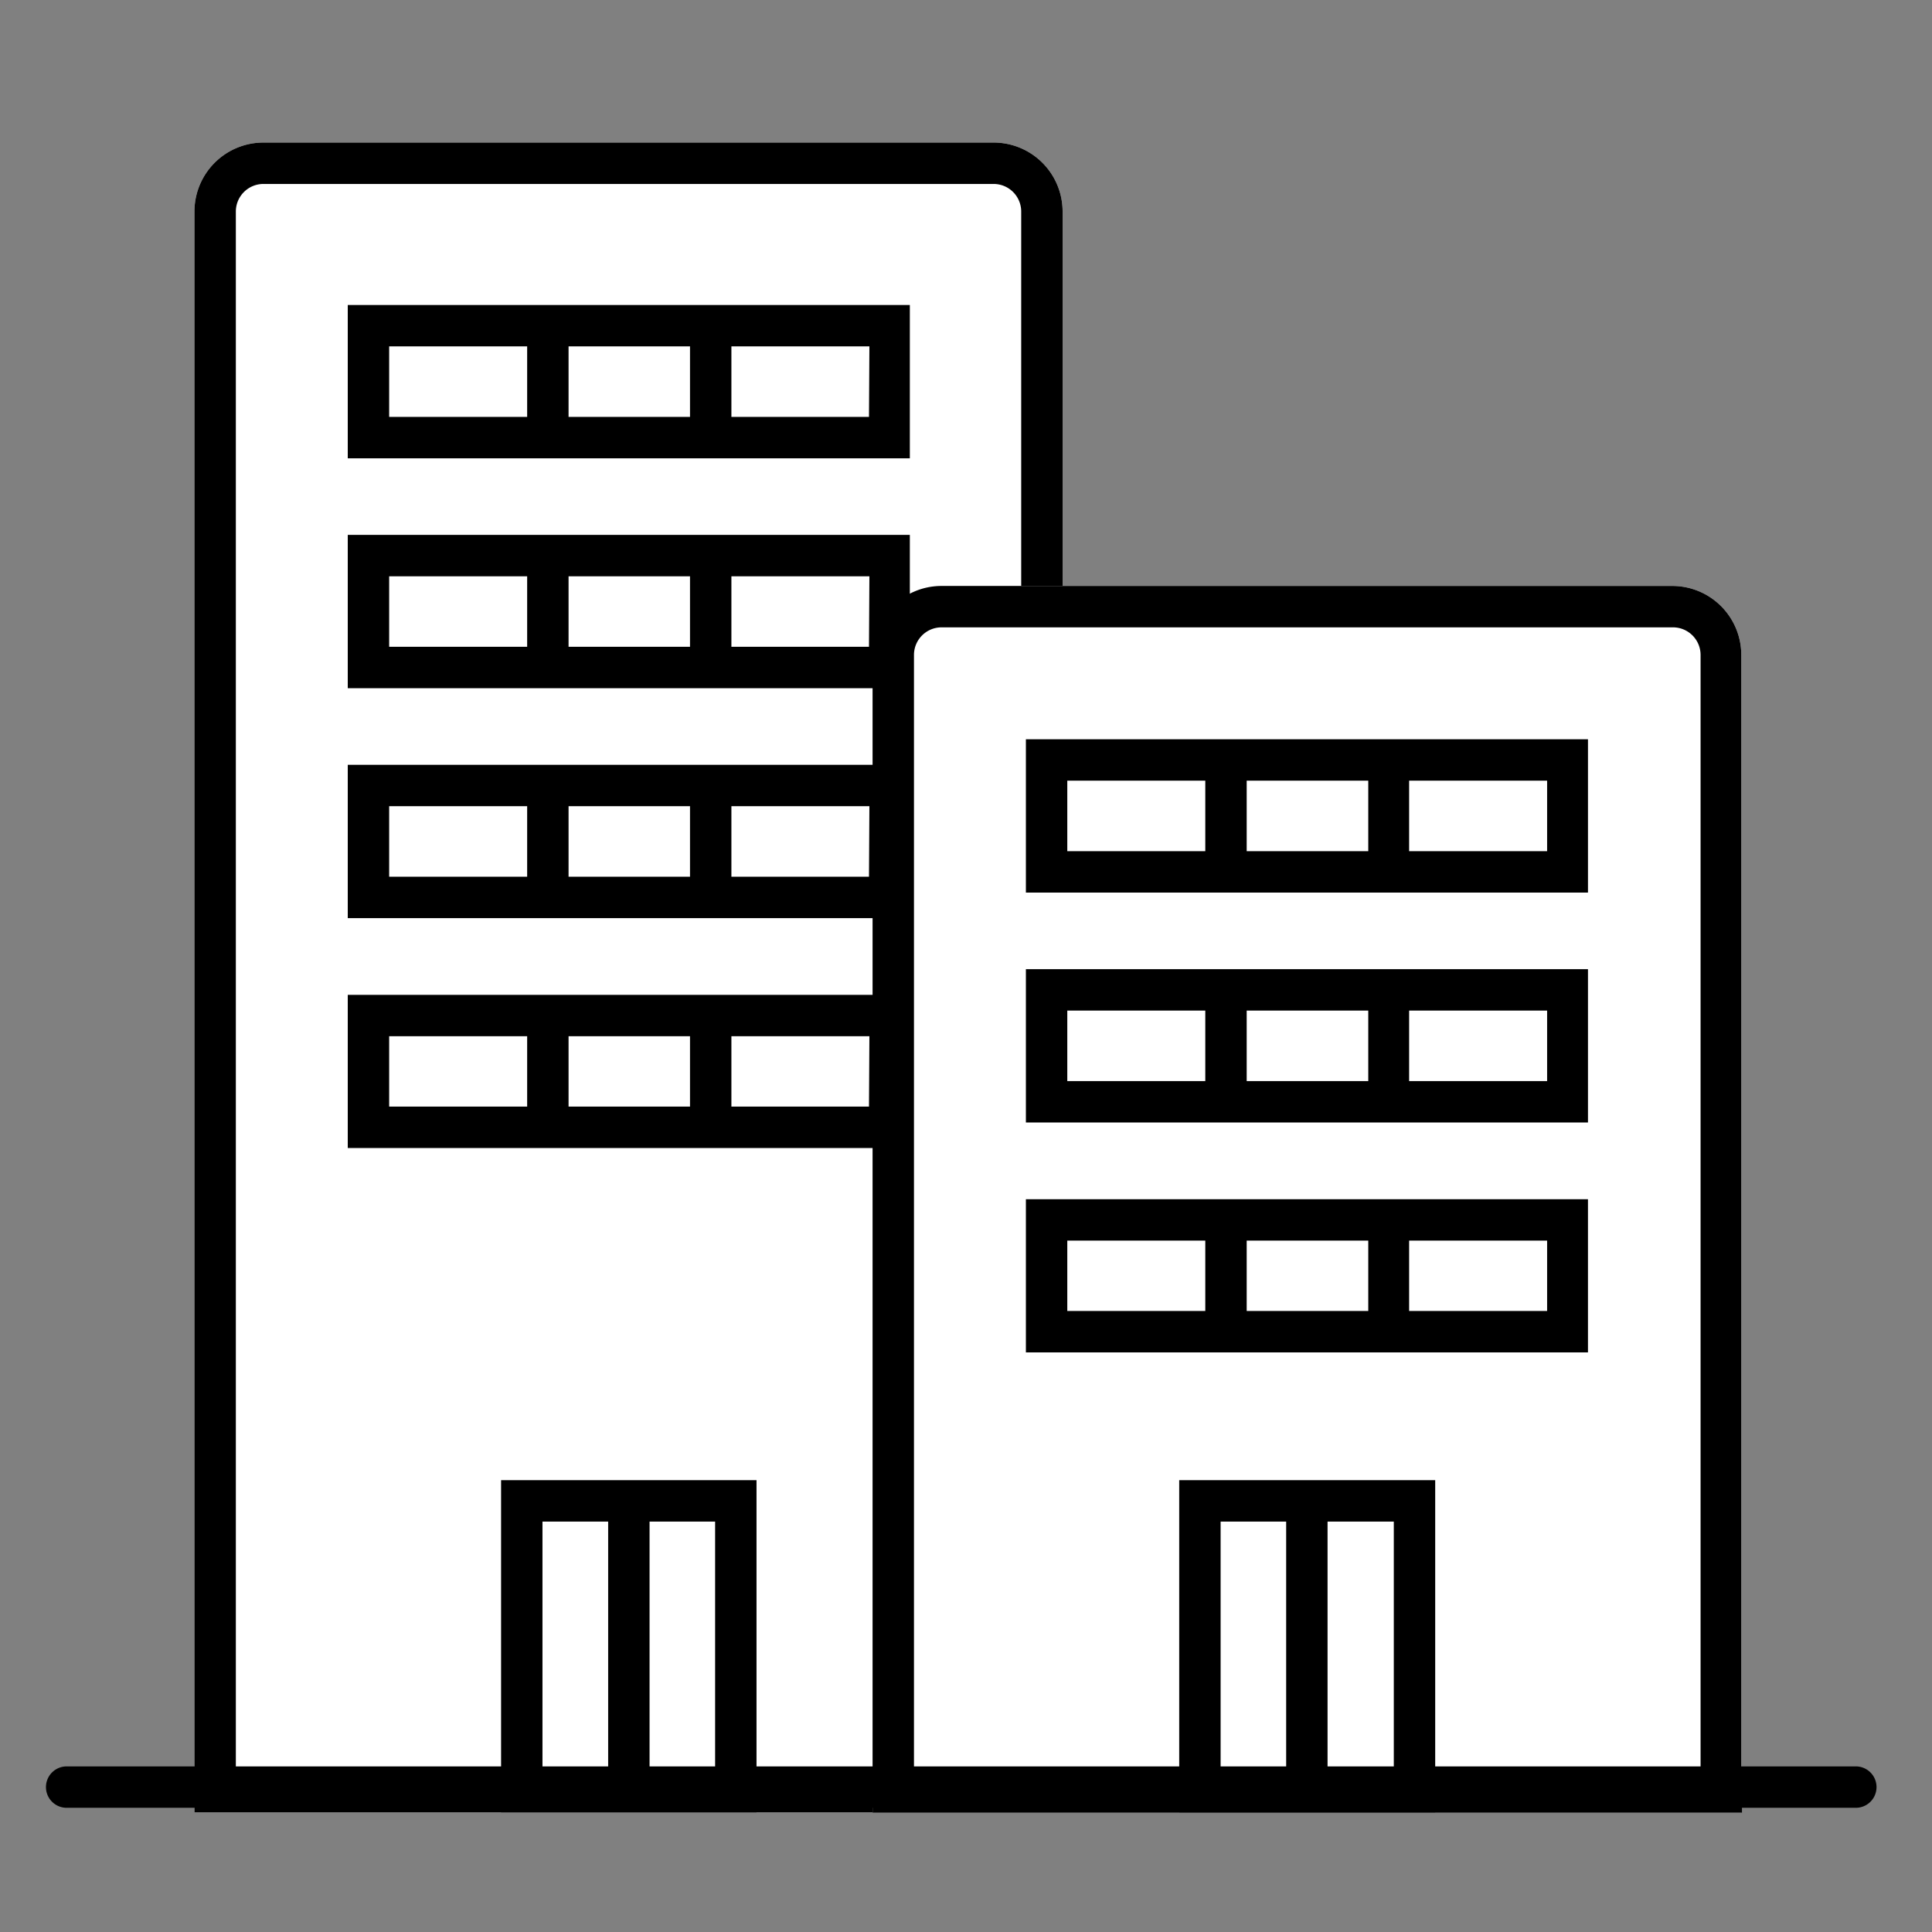
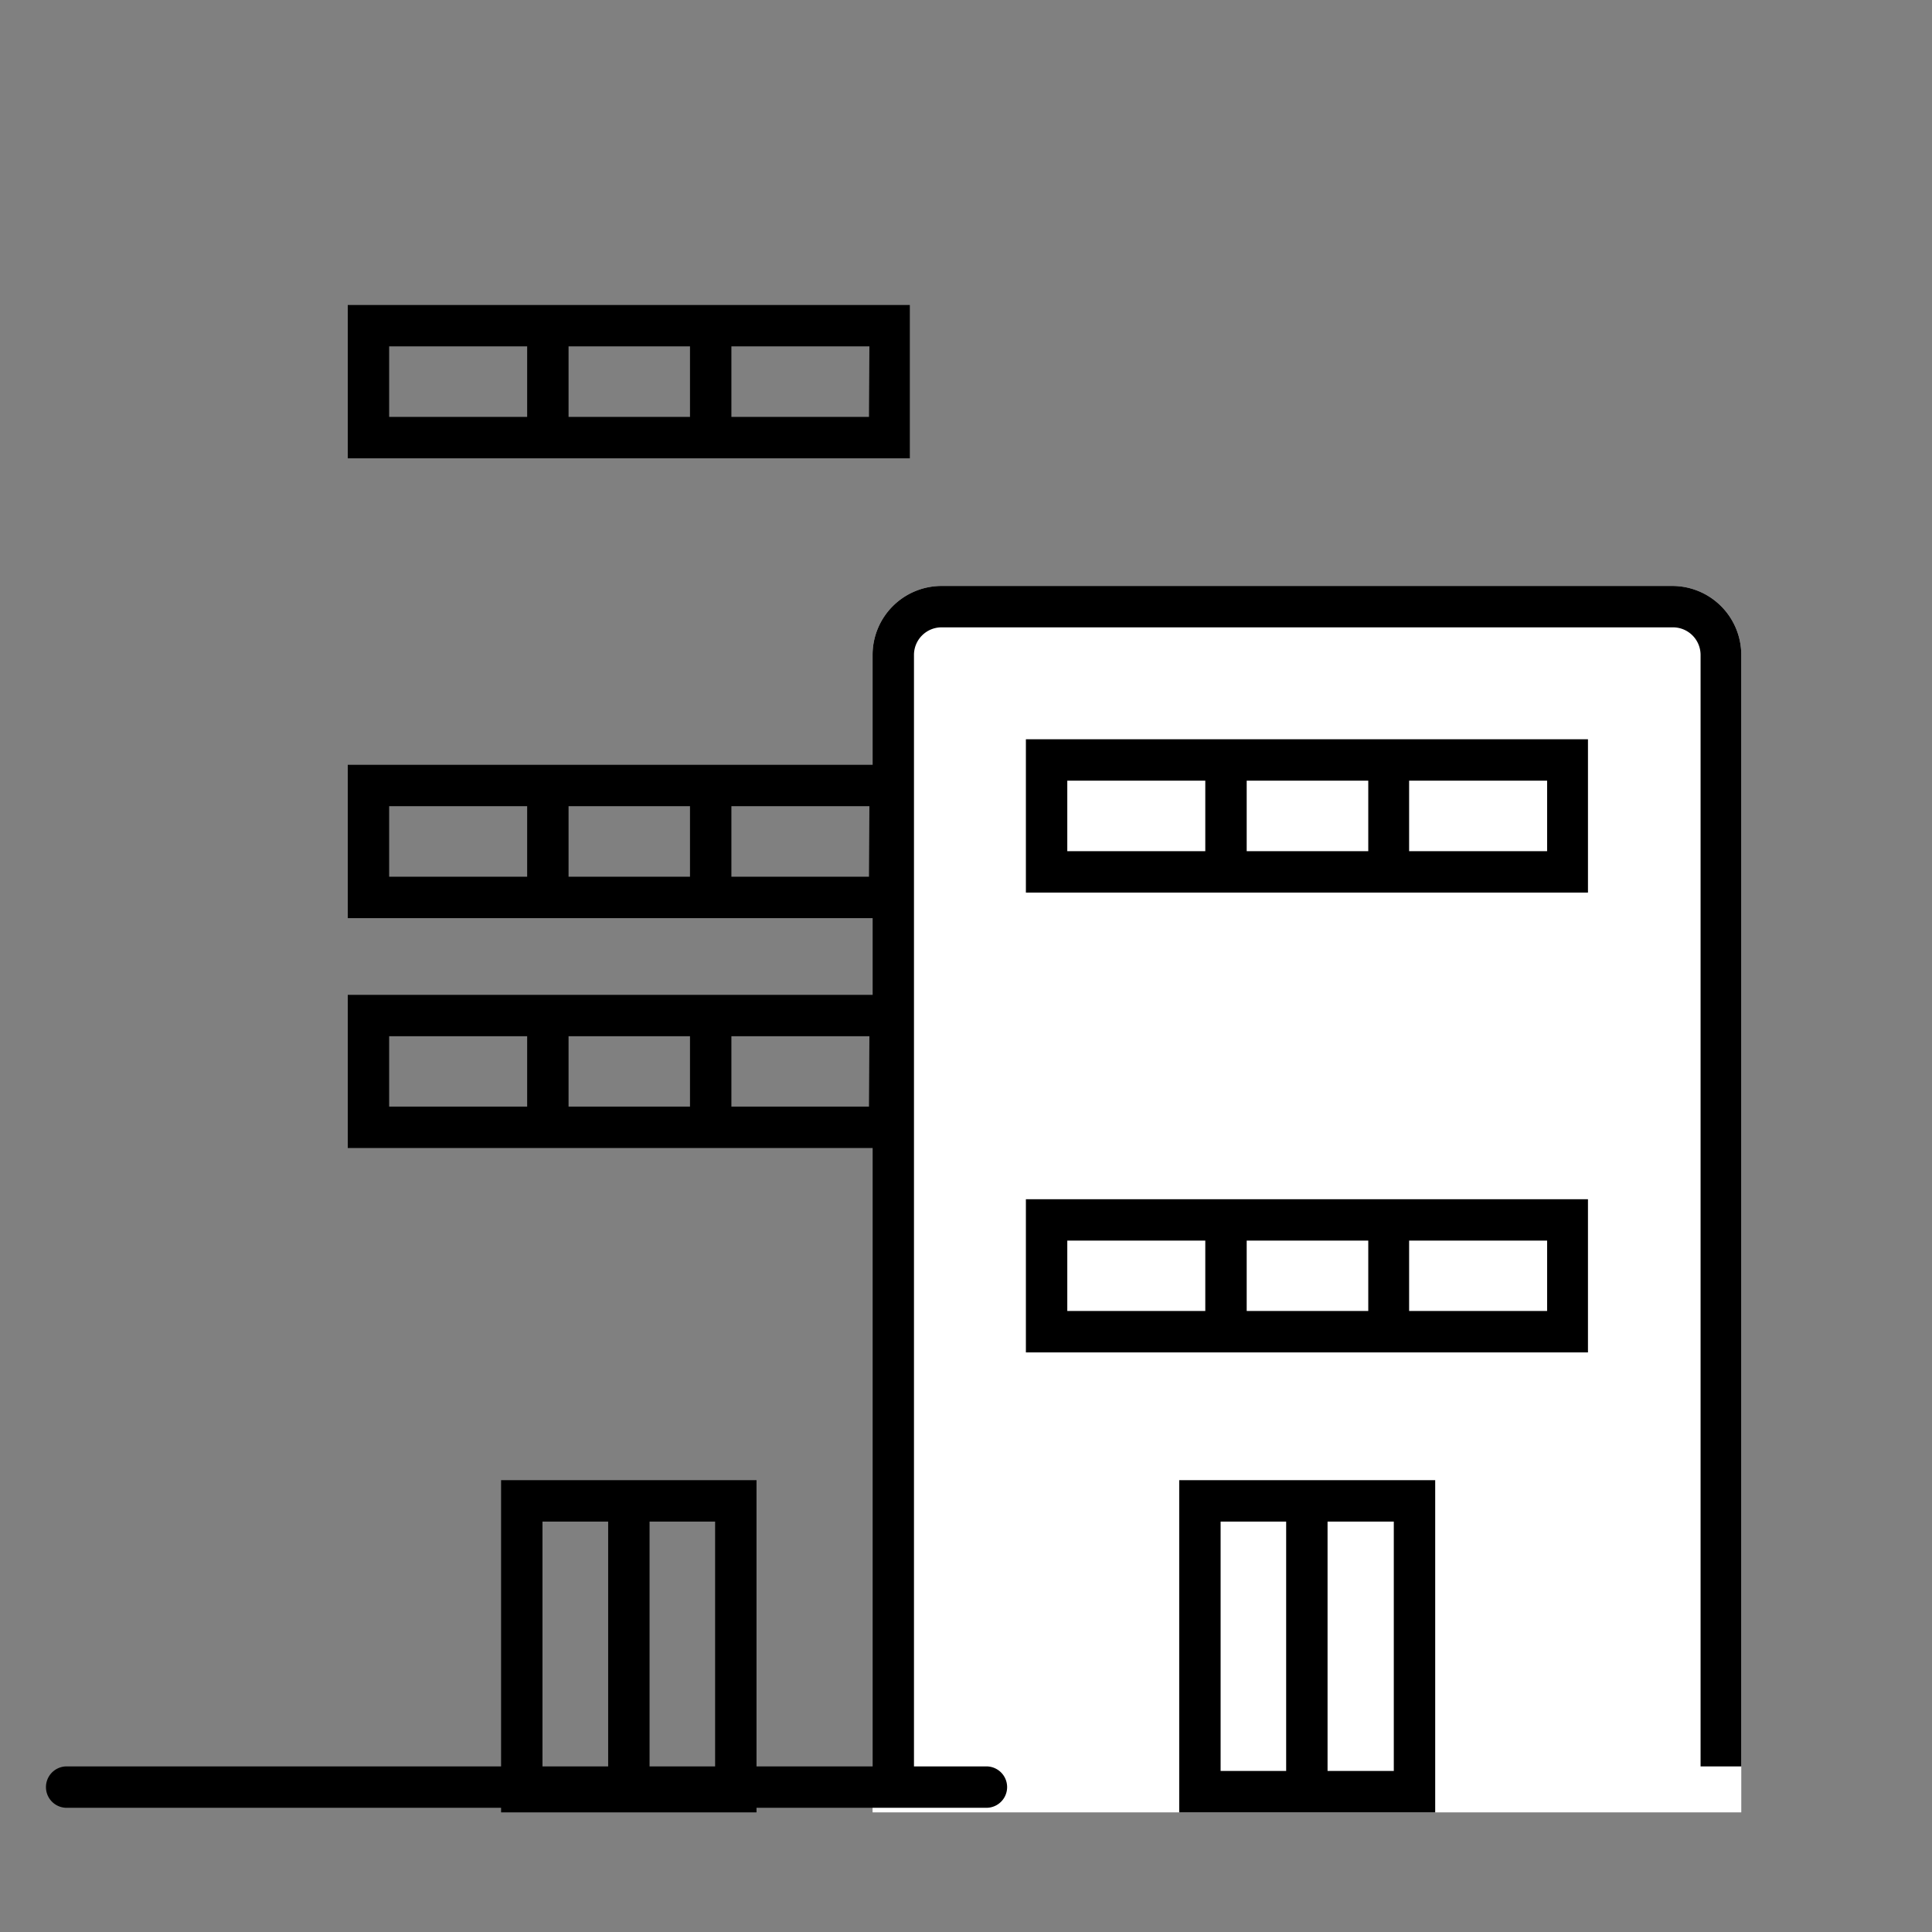
<svg xmlns="http://www.w3.org/2000/svg" id="元イラスト" viewBox="0 0 140 140">
  <rect x="0" y="0" width="140" height="140" fill="#808080" stroke="none" />
  <defs>
    <style>.cls-1{fill:#fff;}</style>
  </defs>
  <title>サービスアイコン</title>
-   <path class="cls-1" d="M19.09,10.33H72a5,5,0,0,1,5,5v116a0,0,0,0,1,0,0H14.09a0,0,0,0,1,0,0v-116A5,5,0,0,1,19.09,10.33Z" />
-   <path d="M72,13.33a2,2,0,0,1,2,2v113H17.09v-113a2,2,0,0,1,2-2H72m0-3H19.09a5,5,0,0,0-5,5v116H77v-116a5,5,0,0,0-5-5Z" />
  <path d="M36.31,107.26v24.07H54.82V107.26Zm3,3h4.76v18.07H39.31Zm12.51,18.07H47.07V110.26h4.75Z" />
  <path class="cls-1" d="M68.23,42.46h52.95a5,5,0,0,1,5,5v83.87a0,0,0,0,1,0,0H63.23a0,0,0,0,1,0,0V47.46A5,5,0,0,1,68.23,42.46Z" />
  <path d="M53,22.1H25.2V33.21H65.93V22.1ZM28.2,30.21V25.1h10v5.11Zm13,0V25.1H50v5.11Zm21.77,0H53V25.1h10Z" />
-   <path d="M53,38.76H25.2V49.87H65.93V38.76ZM28.2,46.87V41.76h10v5.11Zm13,0V41.76H50v5.11Zm21.77,0H53V41.76h10Z" />
  <path d="M53,55.42H25.2V66.53H65.93V55.42ZM28.2,63.53V58.42h10v5.11Zm13,0V58.42H50v5.11Zm21.77,0H53V58.42h10Z" />
  <path d="M53,72.09H25.2v11.1H65.93V72.09ZM28.2,80.19v-5.1h10v5.1Zm13,0v-5.1H50v5.1Zm21.77,0H53v-5.1h10Z" />
  <path d="M85.45,107.26v24.07H104V107.26Zm3,3H93.2v18.07H88.45ZM101,128.33H96.2V110.26H101Z" />
-   <path d="M134.43,128h-8.25V47.46a5,5,0,0,0-5-5H68.23a5,5,0,0,0-5,5V128H4.83a1.5,1.5,0,1,0,0,3h58.4v.35h63V131h8.25a1.5,1.5,0,1,0,0-3ZM66.23,47.46a2,2,0,0,1,2-2h53a2,2,0,0,1,2,2V128H66.23Z" />
+   <path d="M134.43,128h-8.25V47.46a5,5,0,0,0-5-5H68.23a5,5,0,0,0-5,5V128H4.83a1.5,1.5,0,1,0,0,3h58.4v.35V131h8.25a1.5,1.5,0,1,0,0-3ZM66.23,47.46a2,2,0,0,1,2-2h53a2,2,0,0,1,2,2V128H66.23Z" />
  <path d="M102.11,53.57H74.34V64.68h40.73V53.57ZM77.34,61.68V56.57h10v5.11Zm13,0V56.57h8.81v5.11Zm21.77,0h-10V56.57h10Z" />
-   <path d="M102.11,70.23H74.34V81.34h40.73V70.23ZM77.34,78.34V73.23h10v5.11Zm13,0V73.23h8.81v5.11Zm21.77,0h-10V73.23h10Z" />
  <path d="M102.11,86.9H74.34V98h40.73V86.9ZM77.34,95V89.9h10V95Zm13,0V89.9h8.81V95Zm21.77,0h-10V89.9h10Z" />
</svg>